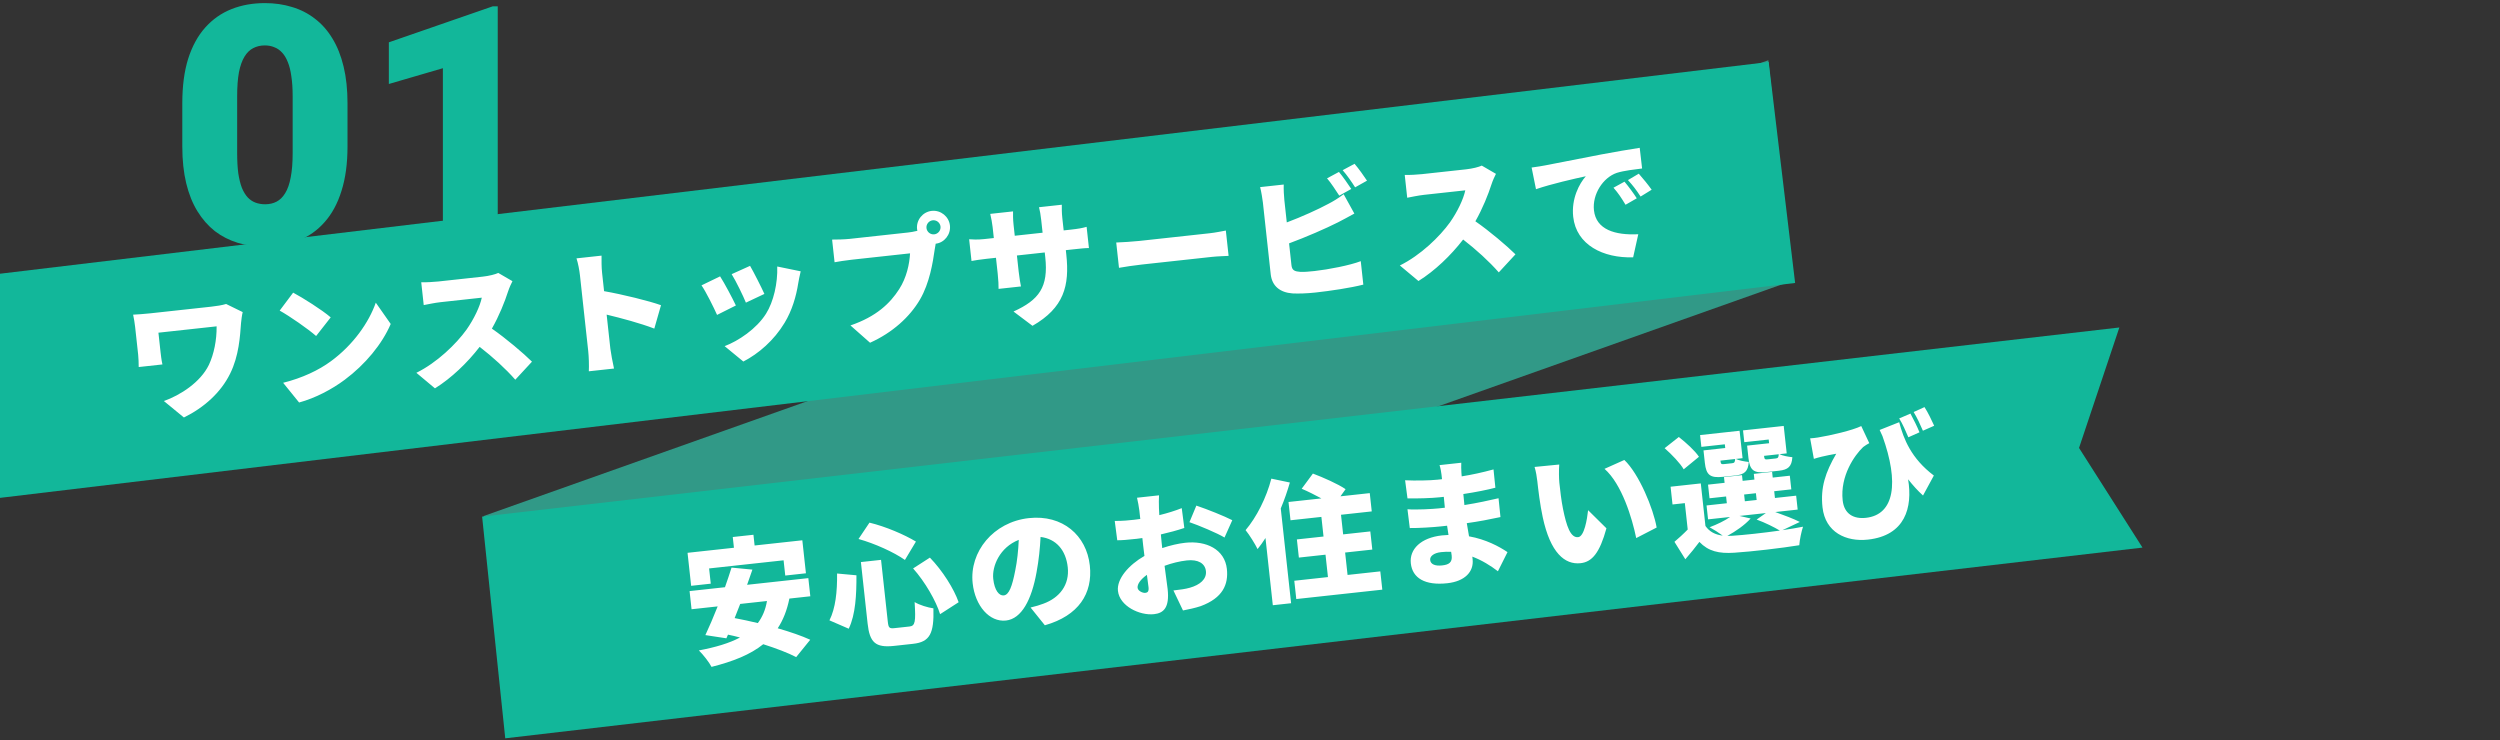
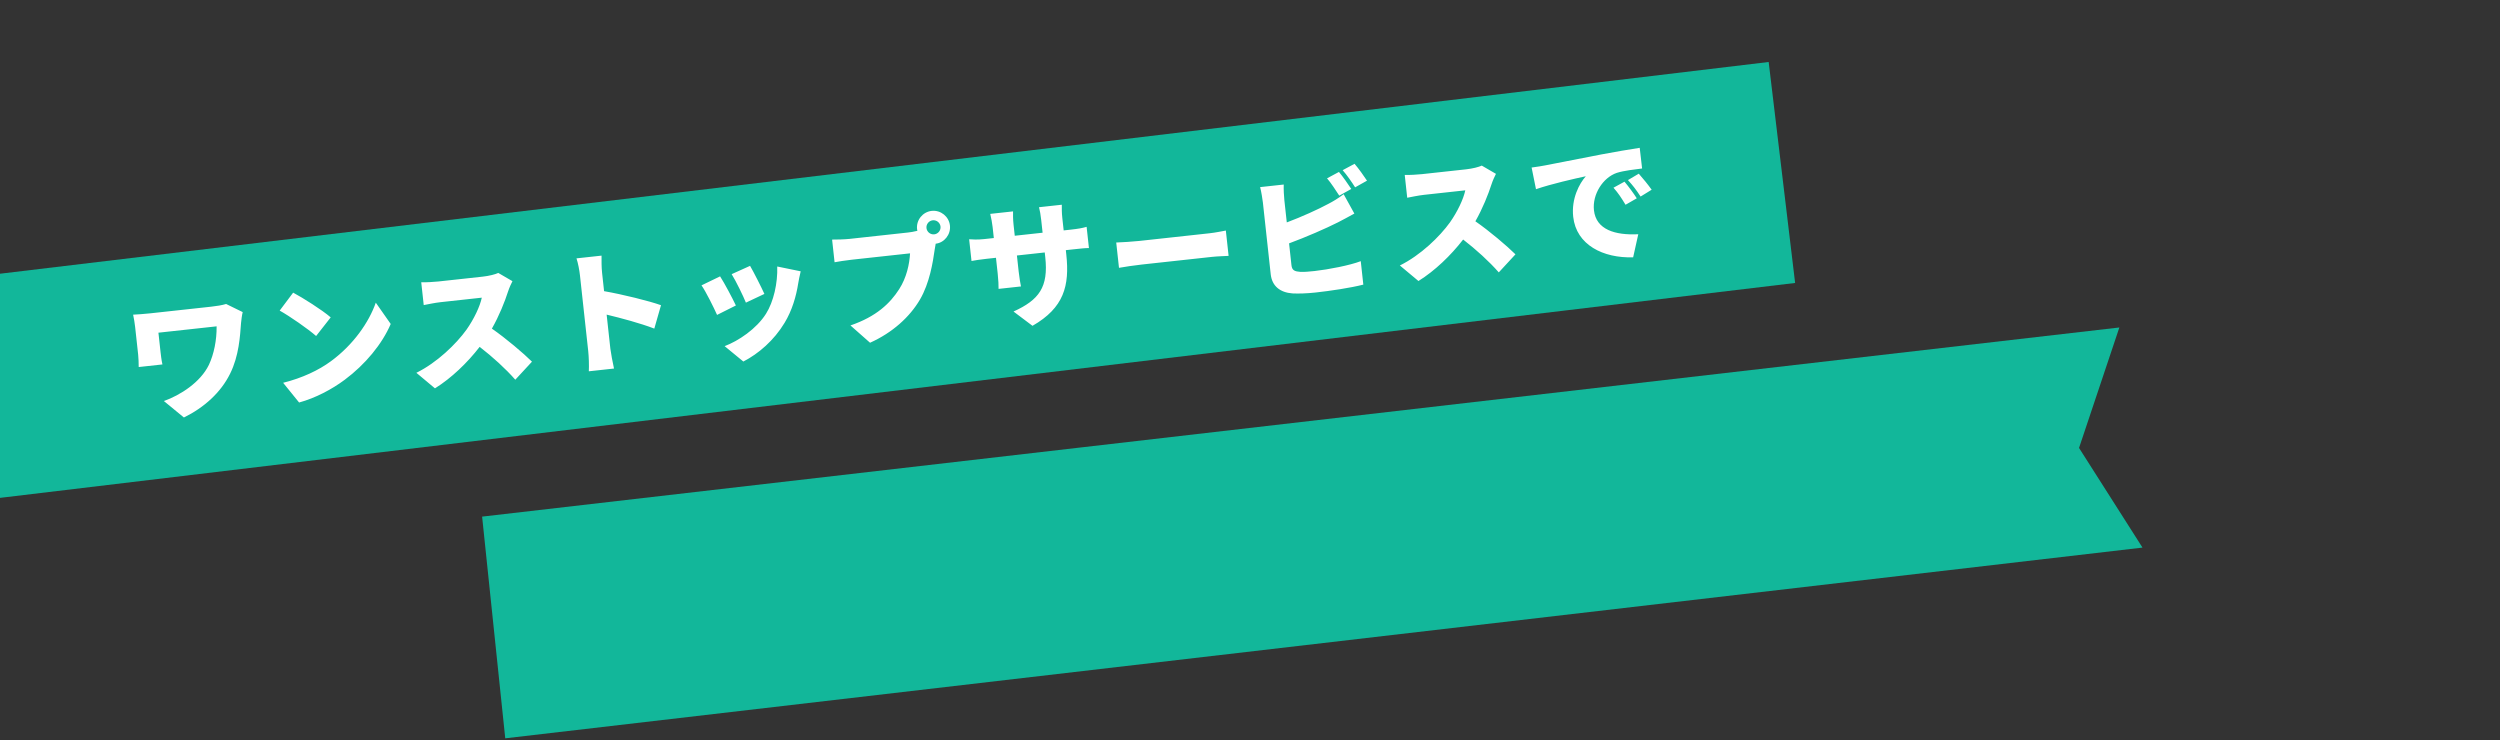
<svg xmlns="http://www.w3.org/2000/svg" width="750" height="222" viewBox="0 0 750 222" fill="none">
  <rect x="0" y="0" width="750" height="222" fill="#333333" stroke="none" />
  <g clip-path="url(#clip0_2360_6330)">
-     <path d="M104.252 30.959L104.252 43.947C104.252 49.058 103.65 53.501 102.445 57.277C101.273 61.053 99.581 64.178 97.367 66.652C95.186 69.126 92.582 70.966 89.555 72.17C86.527 73.374 83.191 73.977 79.545 73.977C76.615 73.977 73.881 73.602 71.342 72.853C68.803 72.072 66.508 70.9 64.457 69.338C62.439 67.743 60.697 65.757 59.232 63.381C57.768 61.005 56.645 58.205 55.863 54.982C55.082 51.727 54.691 48.049 54.691 43.947L54.691 30.959C54.691 25.816 55.277 21.372 56.449 17.629C57.654 13.853 59.363 10.728 61.576 8.254C63.79 5.78 66.41 3.941 69.438 2.736C72.465 1.532 75.801 0.93 79.447 0.93C82.377 0.93 85.095 1.32 87.602 2.102C90.141 2.85 92.436 4.022 94.486 5.617C96.537 7.18 98.279 9.149 99.711 11.525C101.176 13.902 102.299 16.717 103.08 19.973C103.861 23.195 104.252 26.857 104.252 30.959ZM87.797 45.949L87.797 28.859C87.797 26.581 87.667 24.595 87.406 22.902C87.178 21.21 86.82 19.777 86.332 18.605C85.876 17.434 85.307 16.49 84.623 15.773C83.939 15.025 83.158 14.488 82.279 14.162C81.433 13.804 80.489 13.625 79.447 13.625C78.145 13.625 76.973 13.902 75.932 14.455C74.922 14.976 74.06 15.822 73.344 16.994C72.628 18.166 72.074 19.729 71.684 21.682C71.326 23.635 71.147 26.027 71.147 28.859L71.147 45.949C71.147 48.26 71.26 50.279 71.488 52.004C71.749 53.697 72.107 55.145 72.562 56.35C73.051 57.522 73.637 58.482 74.32 59.23C75.004 59.947 75.785 60.467 76.664 60.793C77.543 61.118 78.503 61.281 79.545 61.281C80.814 61.281 81.954 61.021 82.963 60.5C83.972 59.979 84.835 59.133 85.551 57.961C86.299 56.757 86.853 55.178 87.211 53.225C87.602 51.239 87.797 48.814 87.797 45.949ZM149.32 1.906L149.32 73L132.865 73L132.865 20.461L116.654 25.197L116.654 12.697L147.807 1.906L149.32 1.906Z" fill="#12B79A" />
-     <path d="M145.121 154.798L530.5 18.073L537.46 84.294L152.081 221.02L145.121 154.798Z" fill="#319987" />
    <path d="M-91.999 93.129L530.6 18.595L538.536 84.888L-84.063 159.423L-91.999 93.129Z" fill="#12B79A" />
    <path d="M144.634 154.985L635.808 98.243L623.712 134.381L642.748 164.278L151.574 221.492L144.634 154.985Z" fill="#12B79A" />
    <path d="M72.807 93.628C72.607 94.374 72.365 96.212 72.315 96.861C72.02 100.796 71.704 106.745 69.03 112.107C66.262 117.721 61.284 122.247 55.174 125.248L49.163 120.311C54.082 118.567 60.137 114.687 62.665 109.462C64.2 106.196 65.03 102.002 64.985 97.902L47.528 99.807L48.171 105.692C48.236 106.289 48.418 107.959 48.729 109.333L41.611 110.11C41.583 108.745 41.585 107.658 41.451 106.426L40.539 98.075C40.413 96.922 40.182 95.539 39.937 94.399C41.297 94.331 43.255 94.198 45.163 93.99L63.375 92.002C65.005 91.824 66.587 91.571 67.834 91.194L72.807 93.628ZM87.943 87.792C90.891 89.361 96.552 92.928 99.215 95.213L94.835 100.801C92.476 98.725 86.989 94.897 83.904 93.182L87.943 87.792ZM84.94 114.837C90.698 113.404 95.633 111.055 99.282 108.363C105.988 103.446 110.684 96.697 112.736 90.8L117.216 97.192C114.651 103.185 109.608 109.329 103.393 113.95C99.597 116.779 94.653 119.41 89.73 120.753L84.94 114.837ZM153.737 84.353C153.436 84.909 152.753 86.392 152.424 87.434C151.433 90.52 149.759 94.726 147.565 98.587C151.787 101.506 157.11 106.036 159.592 108.501L154.59 113.915C151.65 110.575 147.853 107.126 143.897 104.057C140.195 108.847 135.424 113.432 130.488 116.506L124.91 111.843C131.095 108.794 136.844 103.218 139.954 98.895C142.217 95.67 143.983 91.936 144.54 89.3L132.173 90.65C130.384 90.845 128.223 91.323 127.118 91.524L126.372 84.684C127.785 84.731 130.343 84.573 131.496 84.447L144.777 82.998C146.766 82.781 148.604 82.298 149.484 81.88L153.737 84.353ZM176.468 105.331L173.99 82.626C173.816 81.035 173.431 78.985 172.948 77.509L180.464 76.689C180.47 78.217 180.422 79.993 180.63 81.901L181.225 87.349C186.762 88.314 194.784 90.295 198.302 91.561L196.292 98.581C192.05 96.951 186.373 95.438 181.993 94.387L183.108 104.607C183.225 105.68 183.807 108.795 184.201 110.563L176.646 111.388C176.737 109.647 176.645 106.962 176.468 105.331ZM225.019 79.753C226.005 81.416 228.518 86.372 229.318 88.176L223.77 90.794C222.996 88.866 220.814 84.356 219.497 82.247L225.019 79.753ZM240.207 81.395C239.819 83.006 239.645 83.991 239.471 84.976C238.854 88.906 237.626 93.144 235.375 96.85C232.207 102.105 227.574 106.111 223.002 108.461L217.388 103.843C221.485 102.309 226.961 98.654 229.806 94.118C232.07 90.532 233.349 84.92 233.169 79.95L240.207 81.395ZM216.028 82.907C217.385 85.012 219.717 89.425 220.764 91.645L215.118 94.474C214.207 92.4 211.73 87.4 210.448 85.608L216.028 82.907ZM277.942 68.424C278.068 69.578 279.127 70.428 280.28 70.302C281.433 70.176 282.283 69.118 282.157 67.964C282.032 66.811 280.973 65.961 279.82 66.087C278.667 66.213 277.817 67.271 277.942 68.424ZM275.119 68.733C274.824 66.028 276.808 63.559 279.512 63.264C282.216 62.969 284.686 64.952 284.981 67.656C285.276 70.36 283.292 72.83 280.707 73.112C280.574 73.73 280.48 74.344 280.412 74.834C279.866 78.676 278.895 84.898 275.979 89.884C272.925 95.086 267.766 99.794 261.015 102.824L255.136 97.631C262.934 94.969 267.045 90.98 269.761 86.74C271.963 83.321 272.846 79.241 273.016 76.004L255.52 77.913C253.571 78.126 251.397 78.484 250.372 78.676L249.63 71.876C250.88 71.901 253.526 71.813 254.838 71.67L272.374 69.756C273.05 69.683 274.159 69.521 275.215 69.245C275.158 69.09 275.141 68.931 275.119 68.733ZM319.887 76.32C320.915 85.745 319.18 92.332 309.751 97.746L304.053 93.459C311.719 89.967 314.562 86.156 313.582 77.169L313.425 75.738L305.075 76.649L305.6 81.461C305.813 83.409 306.101 84.947 306.289 85.932L299.569 86.666C299.58 85.659 299.53 84.095 299.317 82.146L298.792 77.335L295.929 77.647C293.782 77.882 292.598 78.091 291.453 78.297L290.742 71.776C291.673 71.835 293.135 71.957 295.283 71.723L298.146 71.41L297.785 68.11C297.642 66.797 297.384 65.538 297.073 64.164L303.913 63.417C303.897 64.385 303.886 65.754 304.072 67.464L304.428 70.725L312.779 69.813L312.371 66.075C312.193 64.445 311.97 63.142 311.703 62.165L318.542 61.418C318.536 62.465 318.515 63.755 318.693 65.385L319.101 69.123L321.209 68.893C323.515 68.641 324.62 68.44 325.985 68.05L326.68 74.412C325.553 74.414 324.162 74.566 321.895 74.814L319.748 75.048L319.887 76.32ZM334.868 72.754C336.472 72.7 339.829 72.494 341.778 72.282L362.892 69.977C364.682 69.782 366.608 69.371 367.753 69.165L368.582 76.76C367.544 76.833 365.295 76.877 363.665 77.055L342.55 79.36C340.284 79.607 337.314 80.052 335.697 80.349L334.868 72.754ZM401.685 51.58C402.84 52.943 404.514 55.376 405.382 56.689L401.778 58.692C400.765 57.153 399.355 54.933 398.113 53.499L401.685 51.58ZM406.368 49.138C407.567 50.536 409.276 52.925 410.1 54.203L406.535 56.201C405.562 54.658 404.034 52.45 402.795 51.056L406.368 49.138ZM385.118 55.36C385.066 56.733 385.181 58.894 385.307 60.047L386.036 66.727C390.559 65.027 395.466 62.801 398.544 61.137C400.029 60.372 401.387 59.539 403.099 58.266L406.308 64.072C404.636 64.979 402.739 66.031 401.404 66.7C397.743 68.548 391.828 71.125 386.722 73.01L387.438 79.571C387.607 81.122 388.406 81.437 390.151 81.568C391.321 81.602 392.717 81.49 394.387 81.307C398.523 80.856 405.063 79.579 408.228 78.348L408.996 85.386C405.12 86.373 399.102 87.271 394.688 87.753C391.985 88.048 389.537 88.114 387.757 88.026C384.025 87.749 381.604 85.841 381.213 82.262L378.866 60.75C378.77 59.875 378.386 57.462 378.04 56.132L385.118 55.36ZM448.786 52.154C448.484 52.709 447.801 54.192 447.472 55.234C446.481 58.32 444.808 62.526 442.613 66.387C446.835 69.306 452.158 73.836 454.64 76.301L449.638 81.716C446.698 78.375 442.902 74.926 438.945 71.857C435.243 76.647 430.472 81.232 425.537 84.306L419.958 79.643C426.144 76.594 431.892 71.018 435.002 66.695C437.265 63.47 439.031 59.737 439.588 57.1L427.221 58.45C425.432 58.645 423.271 59.123 422.166 59.324L421.42 52.484C422.833 52.531 425.391 52.373 426.544 52.247L439.826 50.798C441.814 50.581 443.652 50.098 444.532 49.68L448.786 52.154ZM459.484 50.262C461.07 50.048 462.811 49.778 463.558 49.616C467.261 48.89 473.213 47.757 480.42 46.327C484.362 45.575 489.024 44.785 491.913 44.349L492.63 50.547C490.567 50.813 487.187 51.182 485.048 51.858C480.857 53.281 477.667 58.337 478.183 63.069C478.821 68.914 484.56 70.621 491.483 70.268L489.945 77.196C481.004 77.488 472.884 73.505 471.96 65.035C471.365 59.588 473.808 55.056 475.743 52.873C472.362 53.604 465.451 55.163 460.796 56.758L459.484 50.262ZM487.348 54.504C488.503 55.867 490.155 58.1 491.031 59.494L487.662 61.431C486.336 59.242 485.517 58.003 484.045 56.313L487.348 54.504ZM491.633 52.105C492.823 53.423 494.546 55.569 495.498 56.914L492.181 58.966C490.78 56.825 489.89 55.675 488.383 54.029L491.633 52.105Z" fill="white" />
-     <path d="M212.729 170.531L213.228 175.103L207.343 175.746L206.263 165.844L220.18 164.326L219.828 161.105L226.032 160.428L226.383 163.649L240.698 162.086L241.779 171.988L235.576 172.665L235.076 168.092L212.729 170.531ZM230.092 180.305L222.06 181.181C221.496 182.651 220.928 184.081 220.391 185.427C222.567 185.834 224.916 186.342 227.354 186.921C228.722 185.081 229.654 182.928 230.092 180.305ZM243.095 178.886L236.812 179.571C236.107 183.068 234.94 186.012 233.318 188.483C237.058 189.564 240.527 190.754 243.069 191.925L238.85 197.134C236.458 195.866 232.891 194.525 228.971 193.263C225.127 196.378 219.919 198.435 213.458 200.066C212.789 198.731 210.872 196.284 209.66 195.129C214.666 194.18 218.799 192.965 221.991 191.248C220.791 190.936 219.59 190.625 218.397 190.393L217.914 191.492L211.612 190.53C212.721 188.155 214.039 185.115 215.3 181.919L207.466 182.774L206.872 177.326L217.489 176.167C218.191 174.119 218.901 172.151 219.462 170.279L225.724 170.883C225.24 172.344 224.685 173.893 224.129 175.443L242.5 173.438L243.095 178.886ZM273.93 170.531L278.968 167.285C282.777 171.215 286.185 176.637 287.591 180.669L282.027 184.253C280.833 180.32 277.505 174.527 273.93 170.531ZM251.121 172.054L256.933 172.587C256.953 178.299 256.689 184.363 254.618 188.613L248.832 186.106C250.65 182.487 251.194 177.519 251.121 172.054ZM257.555 161.695L260.842 156.79C265.677 157.952 271.335 160.393 274.781 162.471L271.479 167.982C268.167 165.647 262.412 163.056 257.555 161.695ZM258.271 168.619L264.315 167.959L266.328 186.409C266.545 188.398 266.77 188.614 268.48 188.428L272.854 187.95C274.564 187.764 274.752 186.536 274.388 180.621C275.813 181.511 278.391 182.276 280.025 182.5C280.24 190.001 278.994 192.592 273.944 193.143L268.218 193.768C262.611 194.38 260.9 192.715 260.284 187.069L258.271 168.619ZM326.948 169.654C327.864 178.044 323.601 184.706 313.454 187.584L309.171 182.257C310.819 181.876 311.867 181.52 312.989 181.116C317.905 179.332 320.899 175.424 320.326 170.175C319.766 165.046 316.862 161.661 312.171 161.086C312.006 164.364 311.668 167.901 310.958 171.721C309.48 179.93 306.483 185.648 301.791 186.161C296.86 186.699 292.54 181.778 291.798 174.979C290.766 165.515 298.041 156.593 308.658 155.434C318.797 154.328 325.963 160.627 326.948 169.654ZM297.972 173.661C298.349 177.121 299.738 178.78 301.129 178.628C302.72 178.454 303.648 175.898 304.576 171.13C305.156 168.33 305.489 165.115 305.628 161.961C299.916 164.194 297.56 169.883 297.972 173.661ZM347.706 148.597C347.63 149.37 347.657 151.46 347.69 152.502L347.792 154.543C350.223 153.956 352.596 153.214 354.523 152.44L355.294 158.392C353.159 159.108 350.657 159.783 348.262 160.326C348.313 161.166 348.405 162.001 348.5 162.876L348.669 164.426C351.114 163.596 353.588 163.045 355.577 162.828C361.859 162.142 367.42 164.794 368.062 170.679C368.57 175.332 366.839 179.383 360.226 181.835C358.401 182.437 356.629 182.791 354.896 183.141L352.028 177.137C353.937 176.929 355.682 176.698 356.968 176.316C359.974 175.465 362.04 173.751 361.775 171.325C361.519 168.979 359.375 167.765 356.074 168.125C353.887 168.364 351.536 168.942 349.37 169.742C349.775 172.715 350.158 175.49 350.293 176.723C350.905 182.33 349.068 183.938 346.205 184.251C341.911 184.719 335.883 181.836 335.384 177.264C334.993 173.685 338.561 169.513 343.333 166.779C343.18 165.75 343.068 164.716 342.955 163.682L342.707 161.415C342.076 161.525 341.519 161.585 341.002 161.642C338.139 161.954 336.544 162.088 335.175 162.077L334.422 156.284C336.878 156.298 338.747 156.094 340.178 155.937C340.775 155.872 341.411 155.803 342.083 155.689L341.809 153.184C341.718 152.349 341.307 150.06 341.105 149.318L347.706 148.597ZM358.907 151.68C362.249 152.805 367.298 154.829 369.685 156.057L367.356 161.26C365.327 159.993 359.381 157.503 356.834 156.655L358.907 151.68ZM341.278 176.339C341.382 177.293 342.821 177.941 343.576 177.858C344.173 177.793 344.712 177.573 344.56 176.182C344.478 175.426 344.291 174.078 344.073 172.452C342.206 173.783 341.157 175.225 341.278 176.339ZM381.402 143.592L386.961 144.756C386.232 147.29 385.317 149.965 384.229 152.538L387.332 180.969L381.845 181.568L379.645 161.408C378.891 162.617 378.085 163.711 377.271 164.725C376.641 163.386 374.783 160.369 373.673 159.042C376.953 155.183 379.933 149.305 381.402 143.592ZM404.271 172.482L414.093 171.41L414.692 176.897L388.885 179.714L388.286 174.226L398.386 173.124L397.653 166.404L389.66 167.276L389.066 161.828L397.058 160.956L396.416 155.071L387.151 156.082L386.552 150.595L396.414 149.519C394.49 148.481 392.319 147.39 390.505 146.623L393.871 142.07C396.934 143.225 401.414 145.191 403.677 146.754L402.14 148.894L410.928 147.935L411.526 153.422L402.301 154.429L402.943 160.314L411.095 159.424L411.69 164.872L403.538 165.762L404.271 172.482ZM429.052 168.007C429.195 169.319 430.581 169.852 432.649 169.626C434.677 169.405 435.73 168.727 435.508 166.699C435.478 166.42 435.435 166.023 435.343 165.55C434.371 165.495 433.368 165.524 432.334 165.637C430.108 165.88 428.931 166.893 429.052 168.007ZM438.381 138.822C438.353 139.67 438.355 140.797 438.419 141.756C438.454 142.074 438.458 142.476 438.506 142.913C441.55 142.42 444.657 141.759 448.055 140.825L448.614 146.316C446.268 146.935 442.803 147.635 439.003 148.21C439.089 149.368 439.211 150.481 439.324 151.515C443.398 150.869 446.54 150.164 449.562 149.472L450.139 155.123C446.679 155.863 443.802 156.418 440.037 156.95C440.256 158.213 440.483 159.557 440.71 160.9C445.757 161.798 449.733 163.939 452.252 165.636L449.378 171.381C447.226 169.725 444.592 168.081 441.696 166.989L441.783 167.784C442.191 171.522 439.447 174.397 434.198 174.97C427.478 175.703 423.728 173.416 423.246 169.003C422.782 164.748 426.269 161.309 432.592 160.619C433.268 160.545 433.908 160.516 434.549 160.486C434.409 159.576 434.265 158.626 434.126 157.716L432.177 157.928C430.07 158.158 425.475 158.458 422.935 158.414L422.24 152.776C424.757 152.984 429.837 152.711 431.667 152.512L433.456 152.316C433.339 151.243 433.217 150.129 433.14 149.051L431.867 149.19C429.482 149.451 424.989 149.579 422.246 149.516L421.532 144.081C424.566 144.233 428.944 144.158 431.25 143.906L432.602 143.758L432.455 142.406C432.372 141.651 432.154 140.387 431.86 139.534L438.381 138.822ZM467.772 139.357C467.637 141.062 467.68 143.672 467.806 144.825C468.092 147.45 468.374 150.035 468.904 152.673C469.949 157.83 471.144 161.401 473.45 161.149C475.279 160.95 476.129 155.827 476.43 153.058L481.932 158.494C479.917 165.836 477.641 168.579 474.182 168.956C469.45 169.473 465.114 165.882 462.816 155.148C462.006 151.414 461.468 146.845 461.194 144.34C461.064 143.147 460.798 141.446 460.368 140.084L467.772 139.357ZM487.299 137.99C491.695 142.138 496.013 152.571 496.996 158.258L490.863 161.422C489.651 155.478 486.561 145.233 481.353 140.651L487.299 137.99ZM530.373 137.796L532.719 137.54C533.395 137.466 533.572 137.246 533.627 136.274L529.213 136.756L529.226 136.875C529.326 137.79 529.498 137.892 530.373 137.796ZM530.731 132.969L530.61 131.855L523.293 132.654L522.907 129.115L535.114 127.783L536.013 136.014L533.826 136.252C534.761 136.714 536.488 137.048 537.707 137.157C537.533 139.992 536.387 140.922 533.723 141.213L530.025 141.616C526.128 142.042 524.937 141.085 524.538 137.427L524.13 133.689L530.731 132.969ZM517.29 139.224L519.636 138.968C520.312 138.894 520.49 138.674 520.544 137.702L516.131 138.184L516.144 138.303C516.243 139.217 516.416 139.319 517.29 139.224ZM517.569 134.405L517.448 133.292L510.409 134.06L510.023 130.521L521.873 129.228L522.771 137.459L520.743 137.68C521.679 138.141 523.405 138.476 524.624 138.584C524.451 141.42 523.305 142.35 520.641 142.641L516.943 143.044C513.046 143.469 511.855 142.513 511.456 138.855L511.048 135.117L517.569 134.405ZM509.688 137.036L505.109 140.795C504.066 138.977 501.522 136.317 499.388 134.458L503.648 131.096C505.805 132.792 508.481 135.196 509.688 137.036ZM521.845 154.782L525.187 155.543C523.505 157.457 520.701 159.413 518.194 160.773C518.675 160.761 519.196 160.744 519.718 160.727C523.194 160.509 528.801 159.897 533.953 159.174C532.316 158.186 529.549 156.798 526.993 155.869L529.758 153.918L521.845 154.782ZM523.236 148.353L523.457 150.381L526.996 149.994L526.775 147.966L523.236 148.353ZM539.948 156.588L534.744 159.047C537.002 158.72 539.136 158.367 540.908 158.012C540.451 159.35 539.889 161.946 539.784 163.567C534.446 164.431 525.548 165.483 520.273 165.817C515.639 166.122 512.5 165.378 509.819 162.572C508.592 164.235 507.277 165.827 505.599 167.781L502.332 162.544C503.584 161.482 505.014 160.2 506.315 158.85L505.451 150.937L501.753 151.341L501.172 146.013L510.238 145.023L511.631 157.787C512.825 159.508 514.532 160.408 516.816 160.682C515.633 159.805 513.948 158.742 512.88 158.174C515.121 157.326 517.416 156.231 519.022 155.09L512.421 155.81L511.965 151.635L518.049 150.971L517.828 148.943L512.857 149.485L512.41 145.39L517.381 144.847L517.194 143.137L522.602 142.547L522.789 144.257L526.328 143.871L526.141 142.161L531.629 141.562L531.815 143.272L536.945 142.712L537.392 146.808L532.262 147.368L532.484 149.396L538.846 148.701L539.301 152.876L532.581 153.61C535.261 154.565 538.2 155.692 539.948 156.588ZM573.137 124.076C574.043 125.747 575.227 128.113 575.842 129.695L572.504 131.186C571.695 129.303 570.825 127.225 569.755 125.531L573.137 124.076ZM577.35 122.127C578.416 123.781 579.564 126.191 580.254 127.725L576.877 129.22C576.12 127.452 575.118 125.268 574.092 123.609L577.35 122.127ZM543.045 131.504C543.805 131.461 544.6 131.375 545.351 131.252C549.226 130.628 555.74 129.113 558.376 127.819L560.786 132.948C560.216 133.252 559.535 133.648 558.942 134.115C556.353 136.57 552.003 142.799 552.802 150.115C553.249 154.211 556.112 155.75 559.771 155.35C568.36 154.413 569.765 144.804 564.739 130.827C564.471 130.212 564.163 129.602 563.895 128.987L569.757 126.658C571.068 131.665 573.358 137.531 580.155 142.664L576.905 148.652C575.344 147.253 573.876 145.602 572.431 143.789C573.841 152.286 571.537 160.665 560.363 161.885C553.882 162.592 547.575 159.739 546.75 152.184C546.104 146.259 547.619 141.708 550.872 136.122C549.644 136.297 547.562 136.765 546.541 136.997C545.68 137.212 545.092 137.357 544.159 137.66L543.045 131.504Z" fill="white" />
  </g>
  <defs>
    <clipPath id="clip0_2360_6330">
      <rect width="750" height="222" fill="white" />
    </clipPath>
  </defs>
</svg>